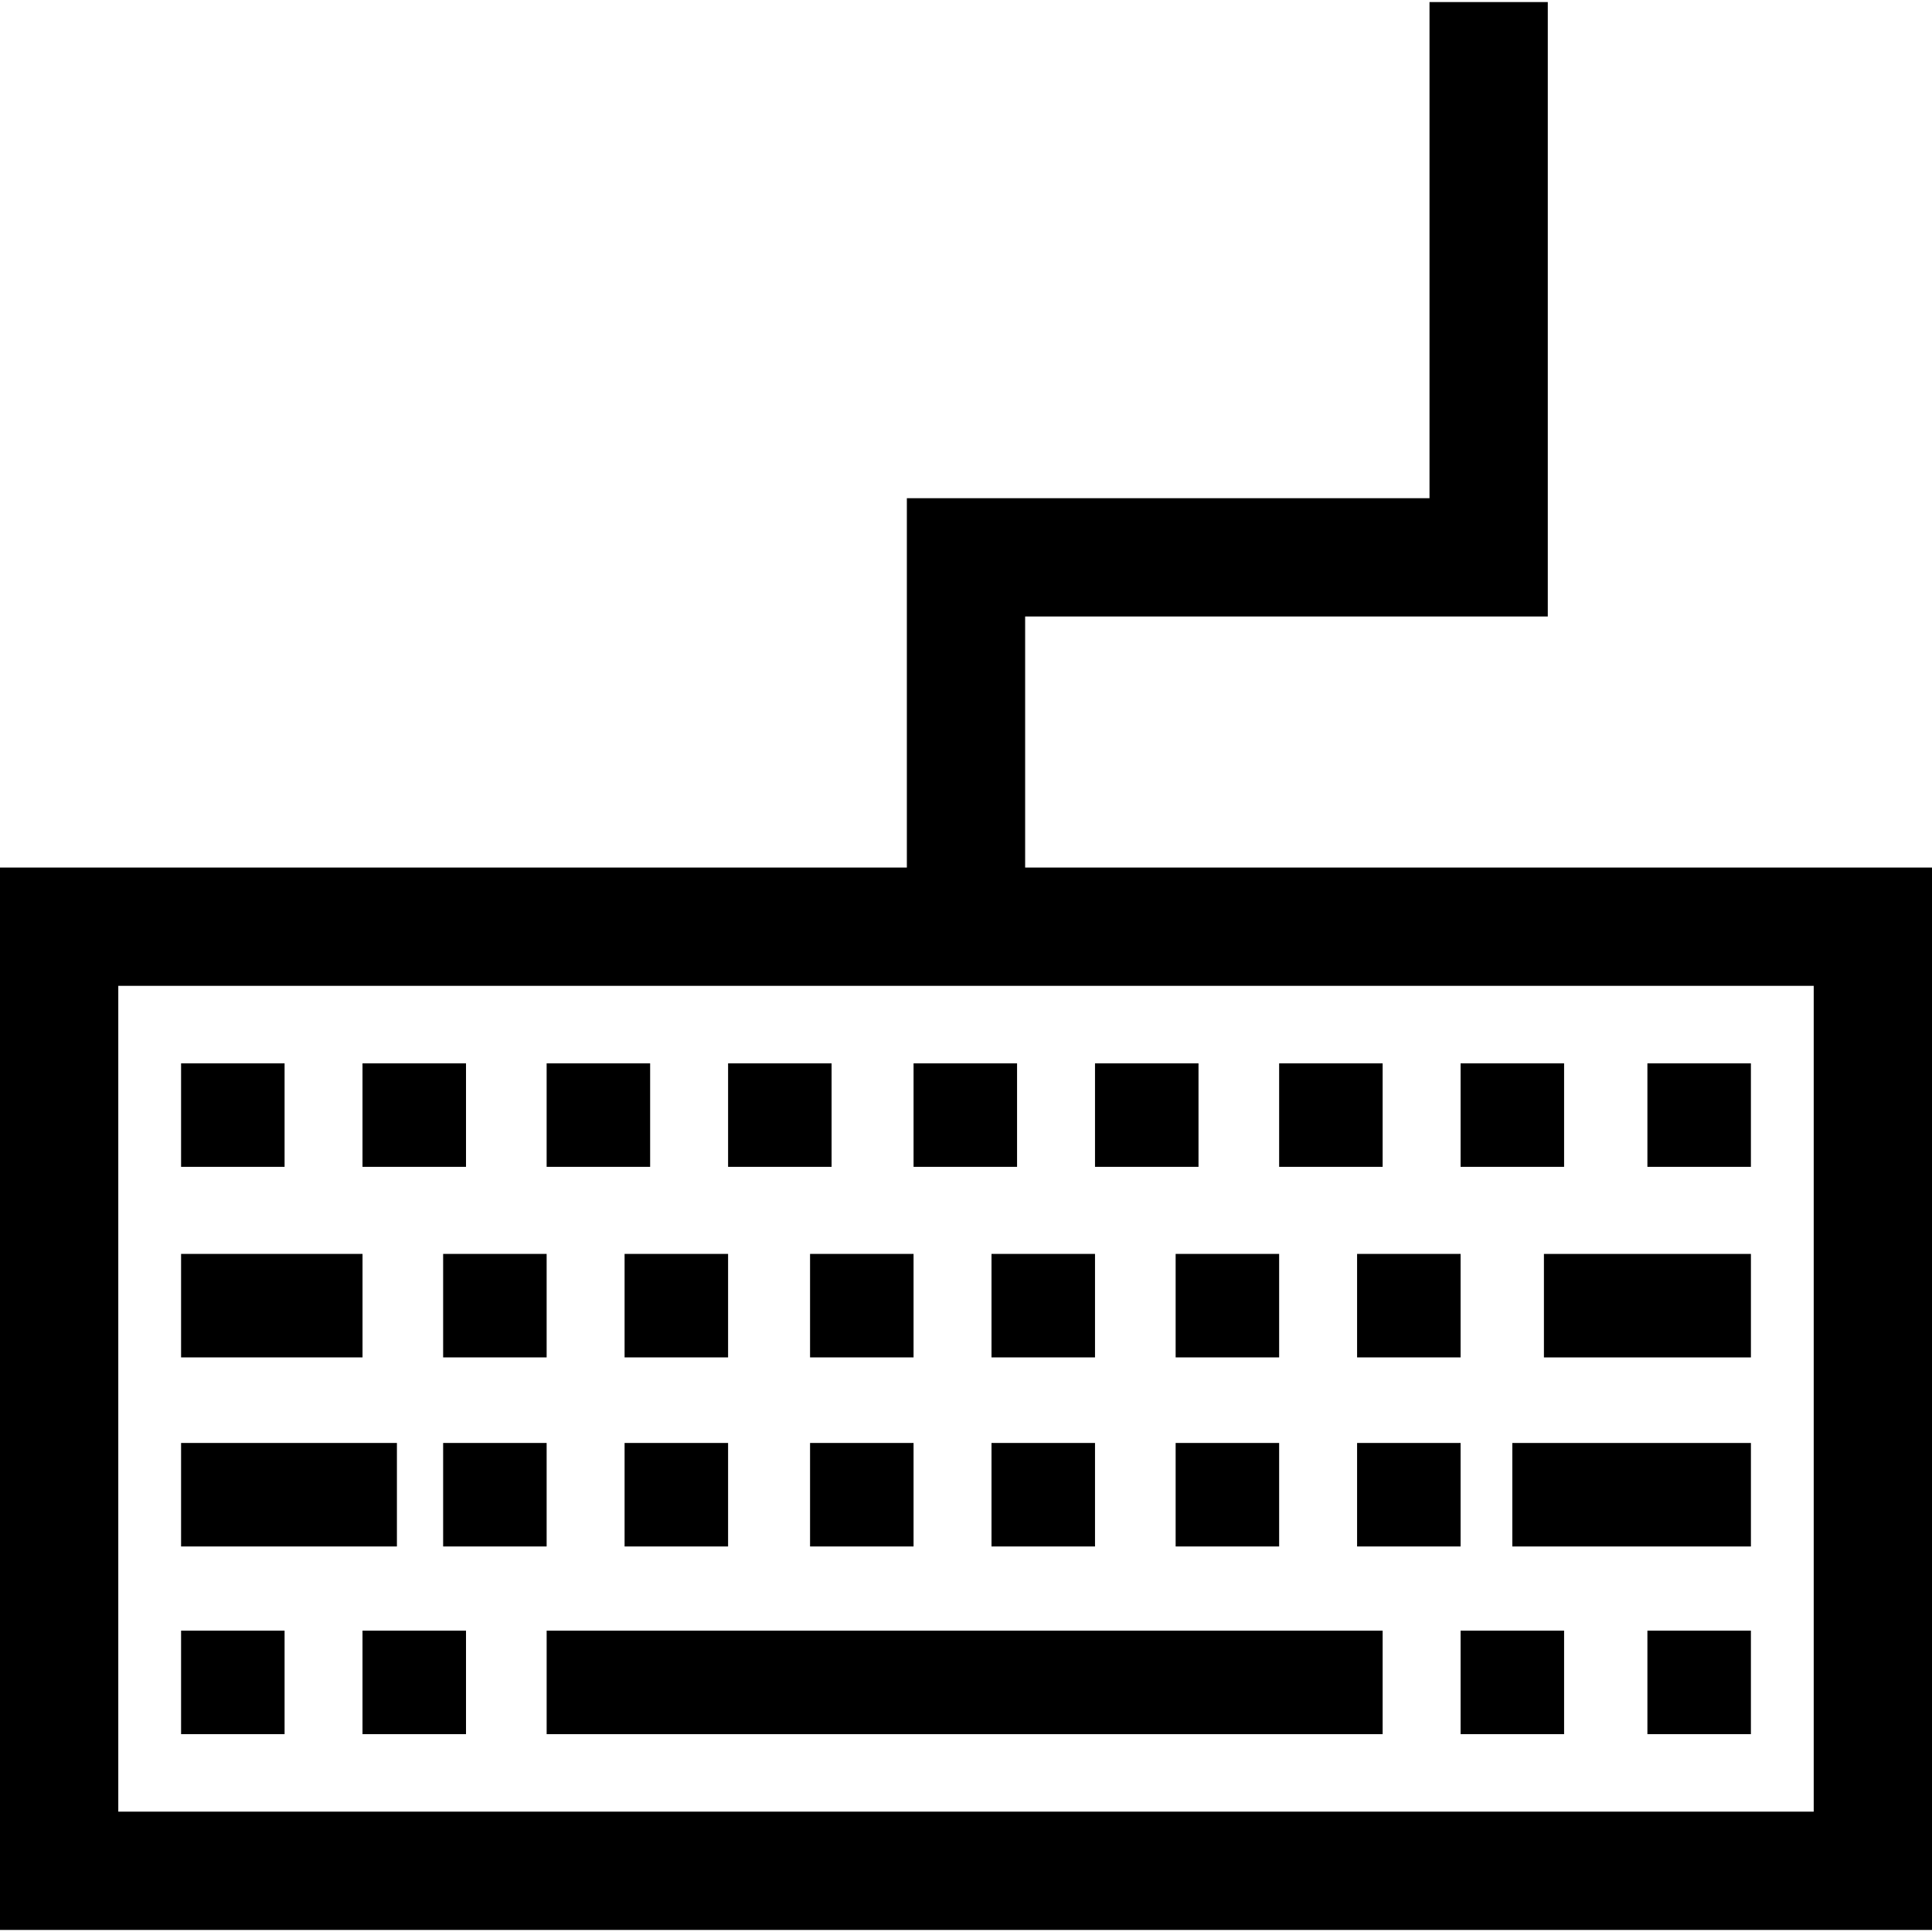
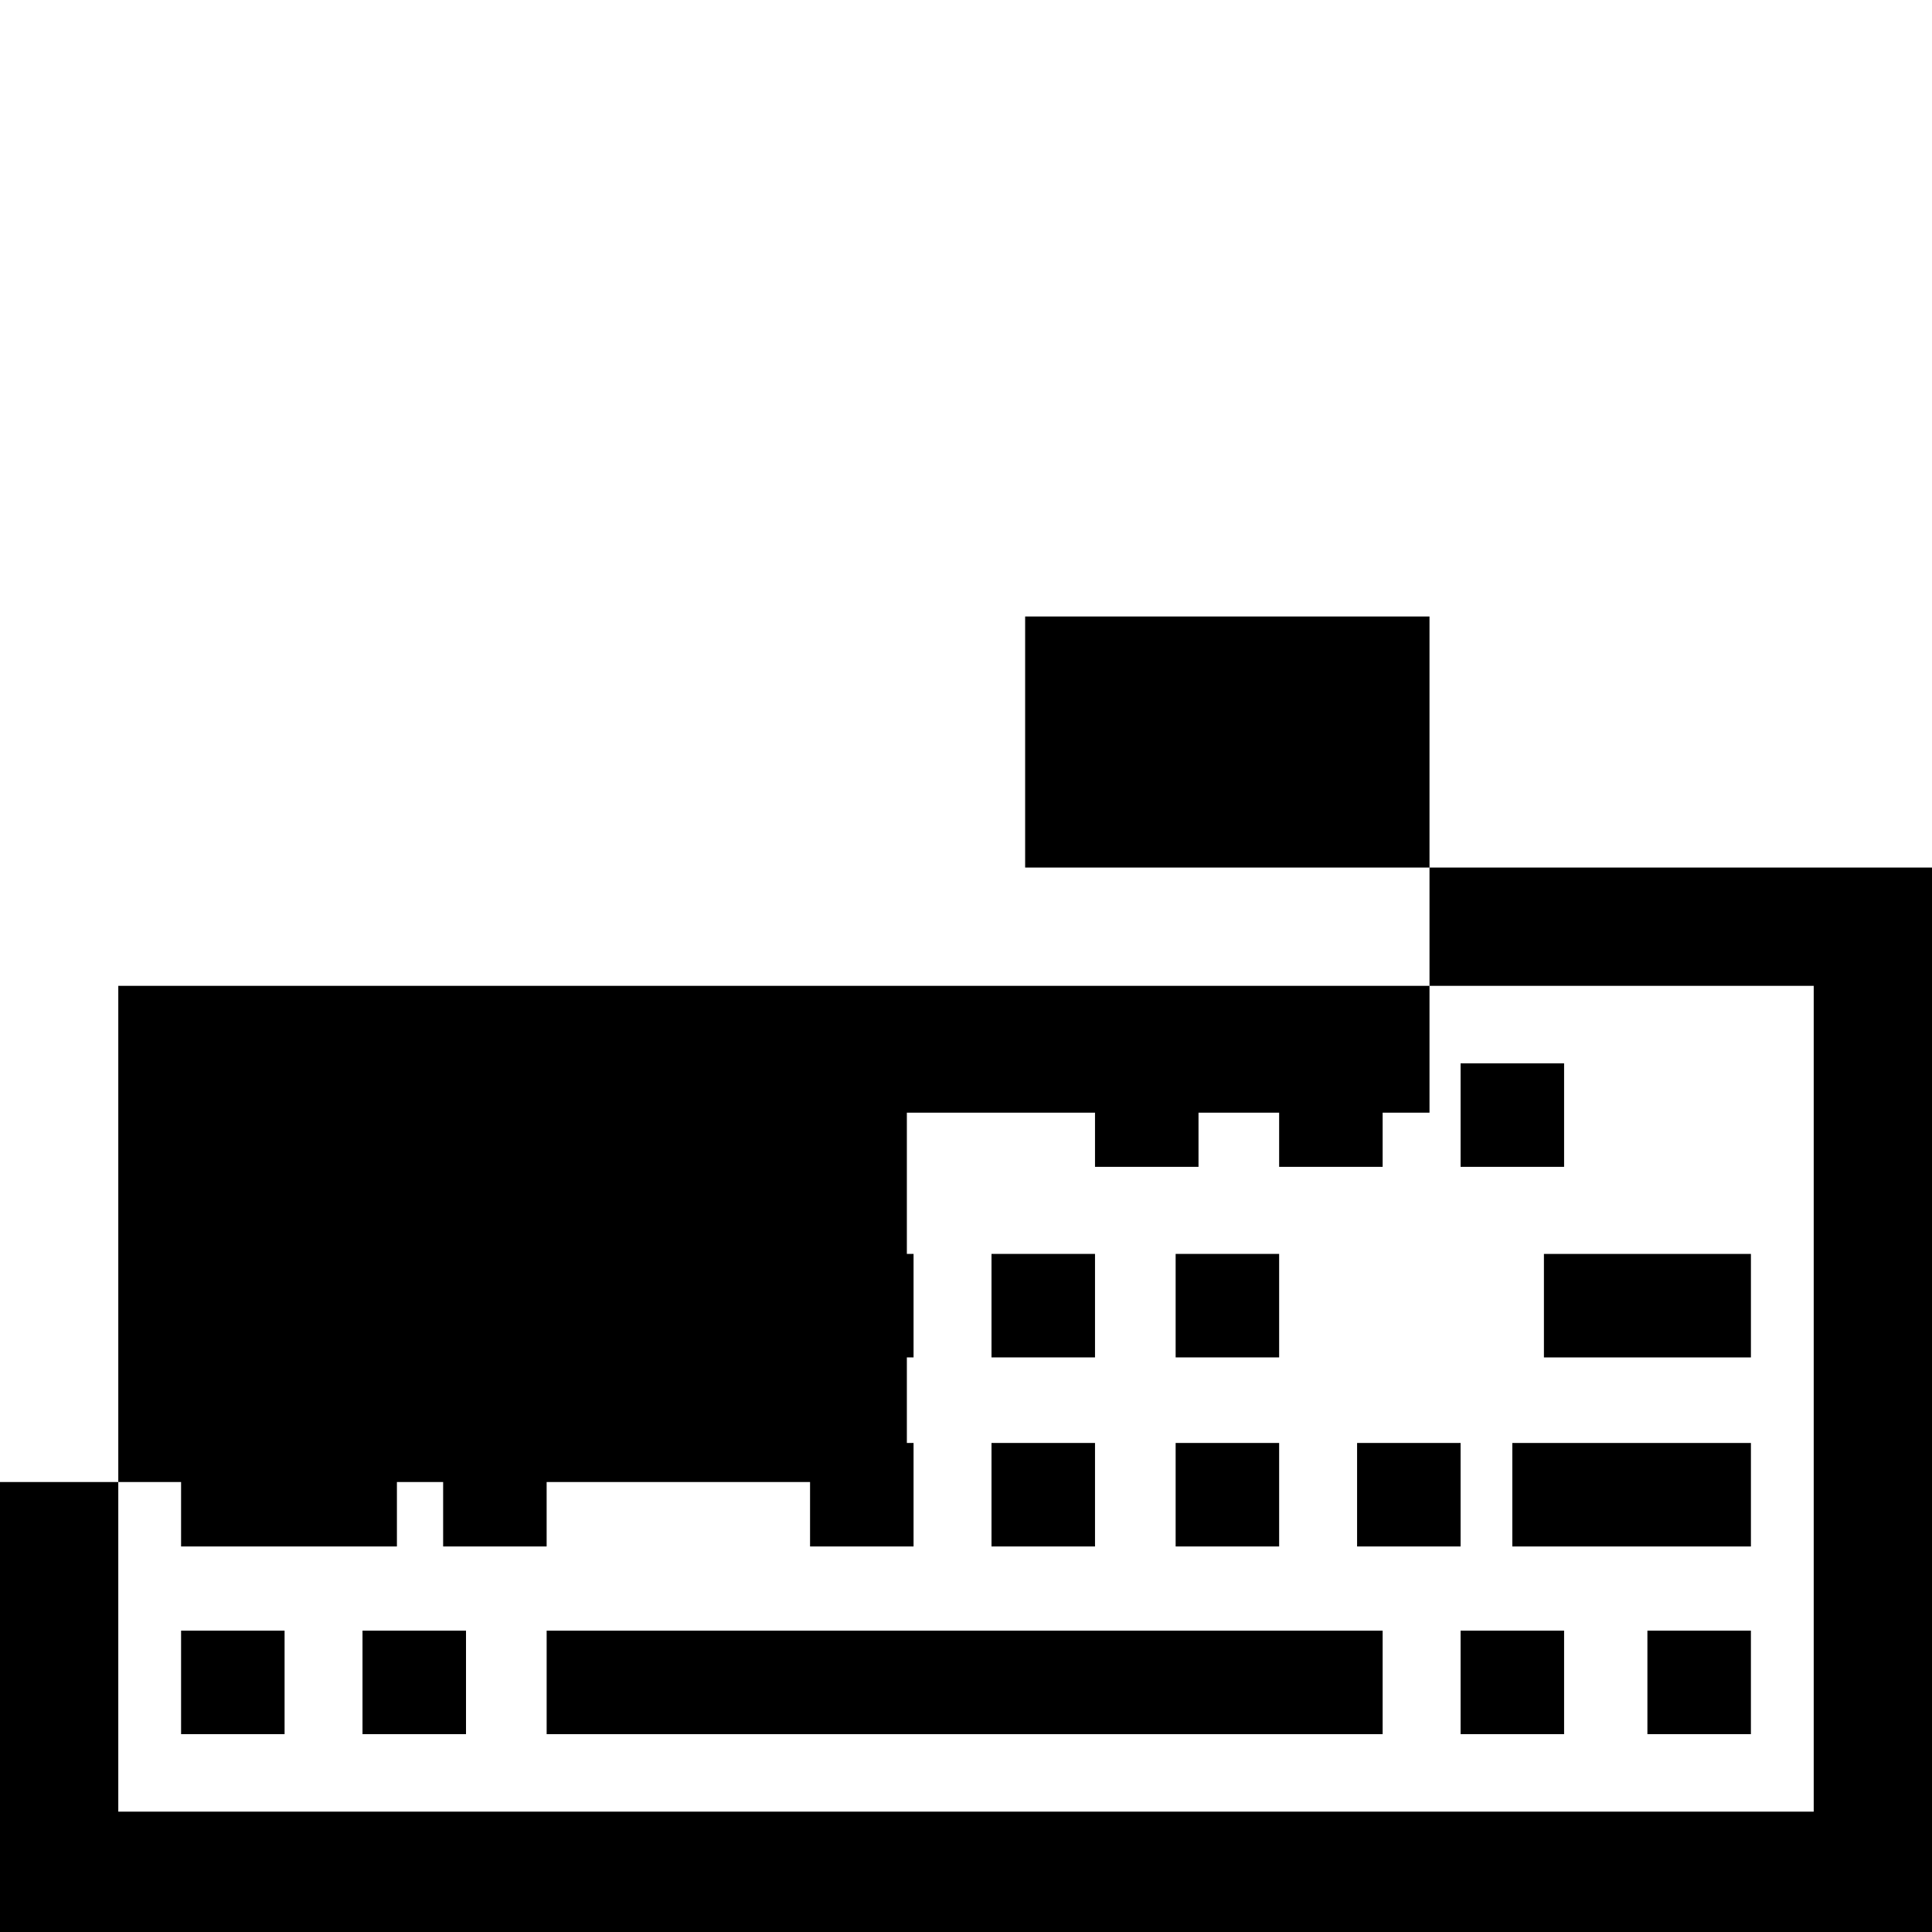
<svg xmlns="http://www.w3.org/2000/svg" fill="#000000" version="1.1" id="Layer_1" viewBox="0 0 512 512" xml:space="preserve">
  <g>
    <g>
-       <path d="M271.673,229.915v-66.537H410.18V0.542h-31.347v131.489H240.327v97.884H0v281.543h512V229.915H271.673z M480.653,480.111    H31.347V261.262h449.306V480.111z" />
+       <path d="M271.673,229.915v-66.537H410.18h-31.347v131.489H240.327v97.884H0v281.543h512V229.915H271.673z M480.653,480.111    H31.347V261.262h449.306V480.111z" />
    </g>
  </g>
  <g>
    <g>
      <rect x="47.988" y="281.798" width="27.429" height="27.429" />
    </g>
  </g>
  <g>
    <g>
      <rect x="96.068" y="281.798" width="27.429" height="27.429" />
    </g>
  </g>
  <g>
    <g>
      <rect x="144.865" y="281.798" width="27.429" height="27.429" />
    </g>
  </g>
  <g>
    <g>
      <rect x="192.951" y="281.798" width="27.429" height="27.429" />
    </g>
  </g>
  <g>
    <g>
-       <rect x="242.103" y="281.798" width="27.429" height="27.429" />
-     </g>
+       </g>
  </g>
  <g>
    <g>
      <rect x="290.189" y="281.798" width="27.429" height="27.429" />
    </g>
  </g>
  <g>
    <g>
      <rect x="338.986" y="281.798" width="27.429" height="27.429" />
    </g>
  </g>
  <g>
    <g>
      <rect x="387.072" y="281.798" width="27.429" height="27.429" />
    </g>
  </g>
  <g>
    <g>
-       <rect x="436.579" y="281.798" width="27.429" height="27.429" />
-     </g>
+       </g>
  </g>
  <g>
    <g>
      <rect x="47.988" y="432.138" width="27.429" height="27.429" />
    </g>
  </g>
  <g>
    <g>
      <rect x="96.068" y="432.138" width="27.429" height="27.429" />
    </g>
  </g>
  <g>
    <g>
      <polygon points="346.209,432.142 338.986,432.142 317.616,432.142 290.187,432.142 269.535,432.142 242.106,432.142     225.001,432.142 192.949,432.142 144.868,432.142 144.868,459.57 192.949,459.57 225.001,459.57 242.106,459.57 269.535,459.57     290.187,459.57 317.616,459.57 338.986,459.57 346.209,459.57 366.414,459.57 366.414,432.142   " />
    </g>
  </g>
  <g>
    <g>
      <rect x="387.072" y="432.138" width="27.429" height="27.429" />
    </g>
  </g>
  <g>
    <g>
      <rect x="436.579" y="432.138" width="27.429" height="27.429" />
    </g>
  </g>
  <g>
    <g>
      <rect x="47.988" y="332.298" width="48.086" height="27.429" />
    </g>
  </g>
  <g>
    <g>
      <rect x="117.436" y="332.298" width="27.429" height="27.429" />
    </g>
  </g>
  <g>
    <g>
-       <rect x="165.522" y="332.298" width="27.429" height="27.429" />
-     </g>
+       </g>
  </g>
  <g>
    <g>
      <rect x="214.674" y="332.298" width="27.429" height="27.429" />
    </g>
  </g>
  <g>
    <g>
      <rect x="262.76" y="332.298" width="27.429" height="27.429" />
    </g>
  </g>
  <g>
    <g>
      <rect x="311.557" y="332.298" width="27.429" height="27.429" />
    </g>
  </g>
  <g>
    <g>
-       <rect x="359.643" y="332.298" width="27.429" height="27.429" />
-     </g>
+       </g>
  </g>
  <g>
    <g>
      <polygon points="436.583,332.304 409.155,332.304 409.155,359.733 436.583,359.733 464.012,359.733 464.012,332.304   " />
    </g>
  </g>
  <g>
    <g>
      <rect x="47.988" y="382.401" width="57.198" height="27.429" />
    </g>
  </g>
  <g>
    <g>
      <rect x="117.436" y="382.401" width="27.429" height="27.429" />
    </g>
  </g>
  <g>
    <g>
-       <rect x="165.522" y="382.401" width="27.429" height="27.429" />
-     </g>
+       </g>
  </g>
  <g>
    <g>
      <rect x="214.674" y="382.401" width="27.429" height="27.429" />
    </g>
  </g>
  <g>
    <g>
      <rect x="262.76" y="382.401" width="27.429" height="27.429" />
    </g>
  </g>
  <g>
    <g>
      <rect x="311.557" y="382.401" width="27.429" height="27.429" />
    </g>
  </g>
  <g>
    <g>
      <rect x="359.643" y="382.401" width="27.429" height="27.429" />
    </g>
  </g>
  <g>
    <g>
      <polygon points="432.397,382.403 400.781,382.403 400.781,409.832 432.397,409.832 464.012,409.832 464.012,382.403   " />
    </g>
  </g>
</svg>